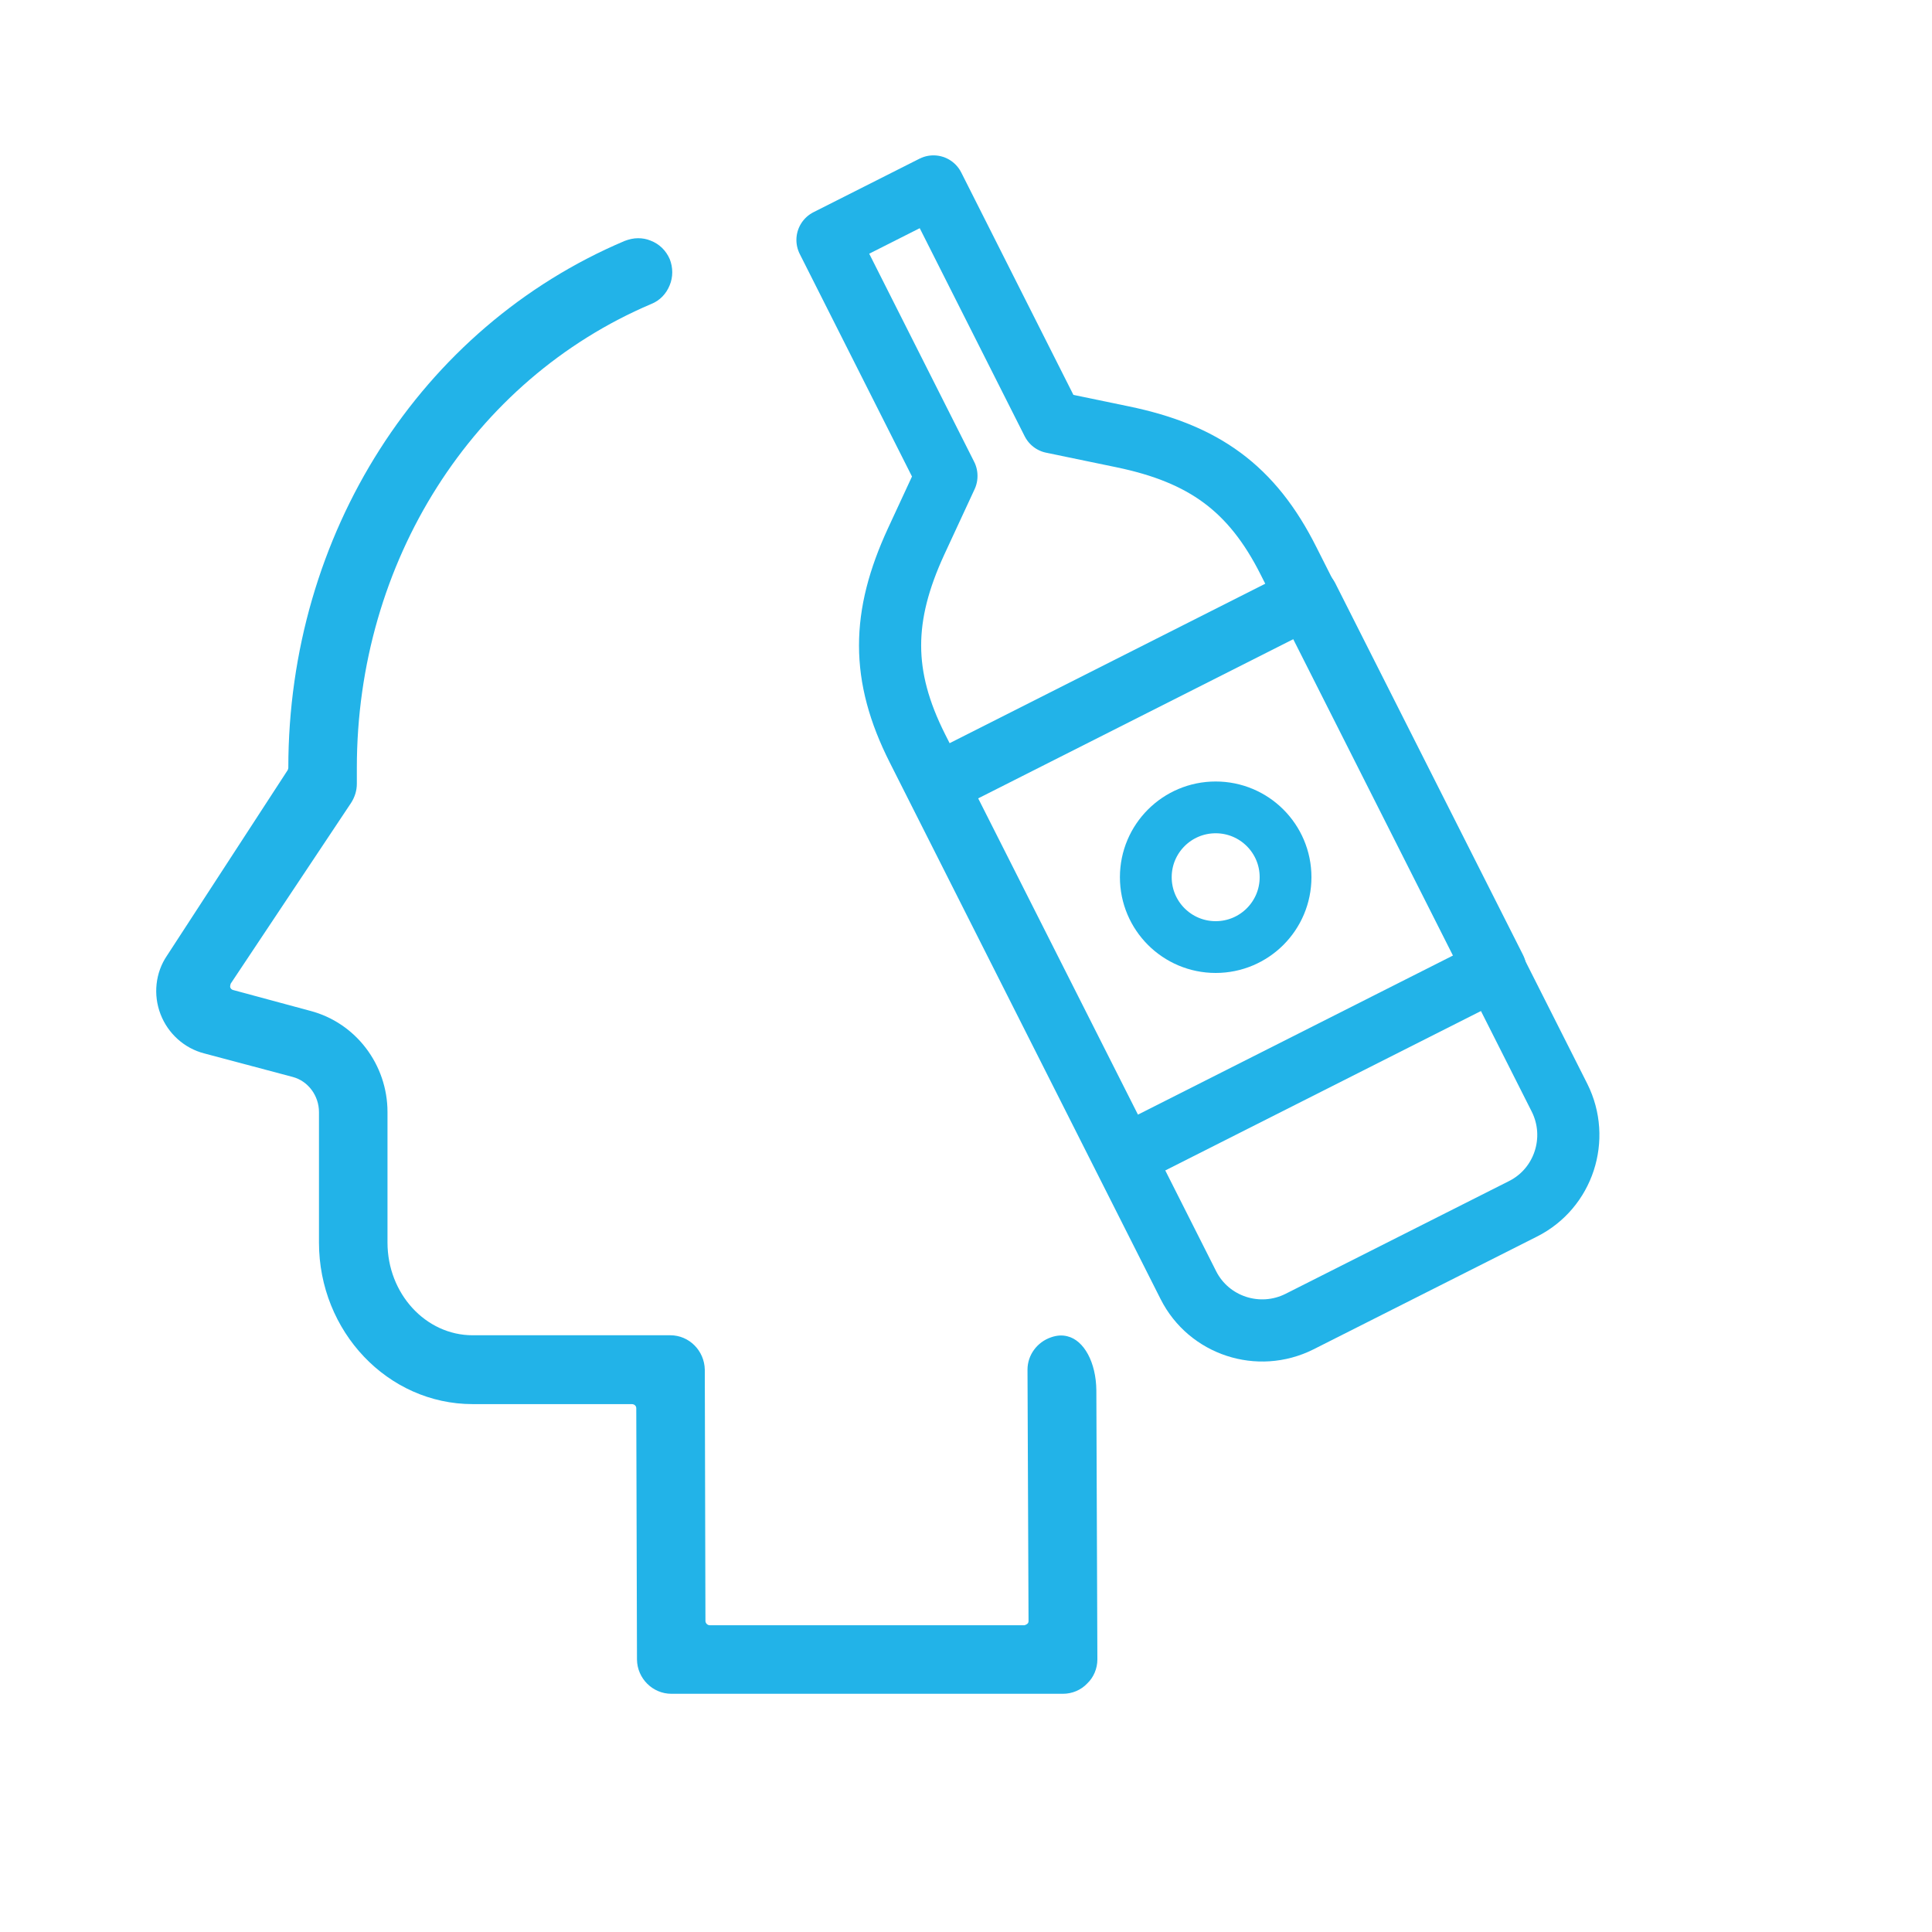
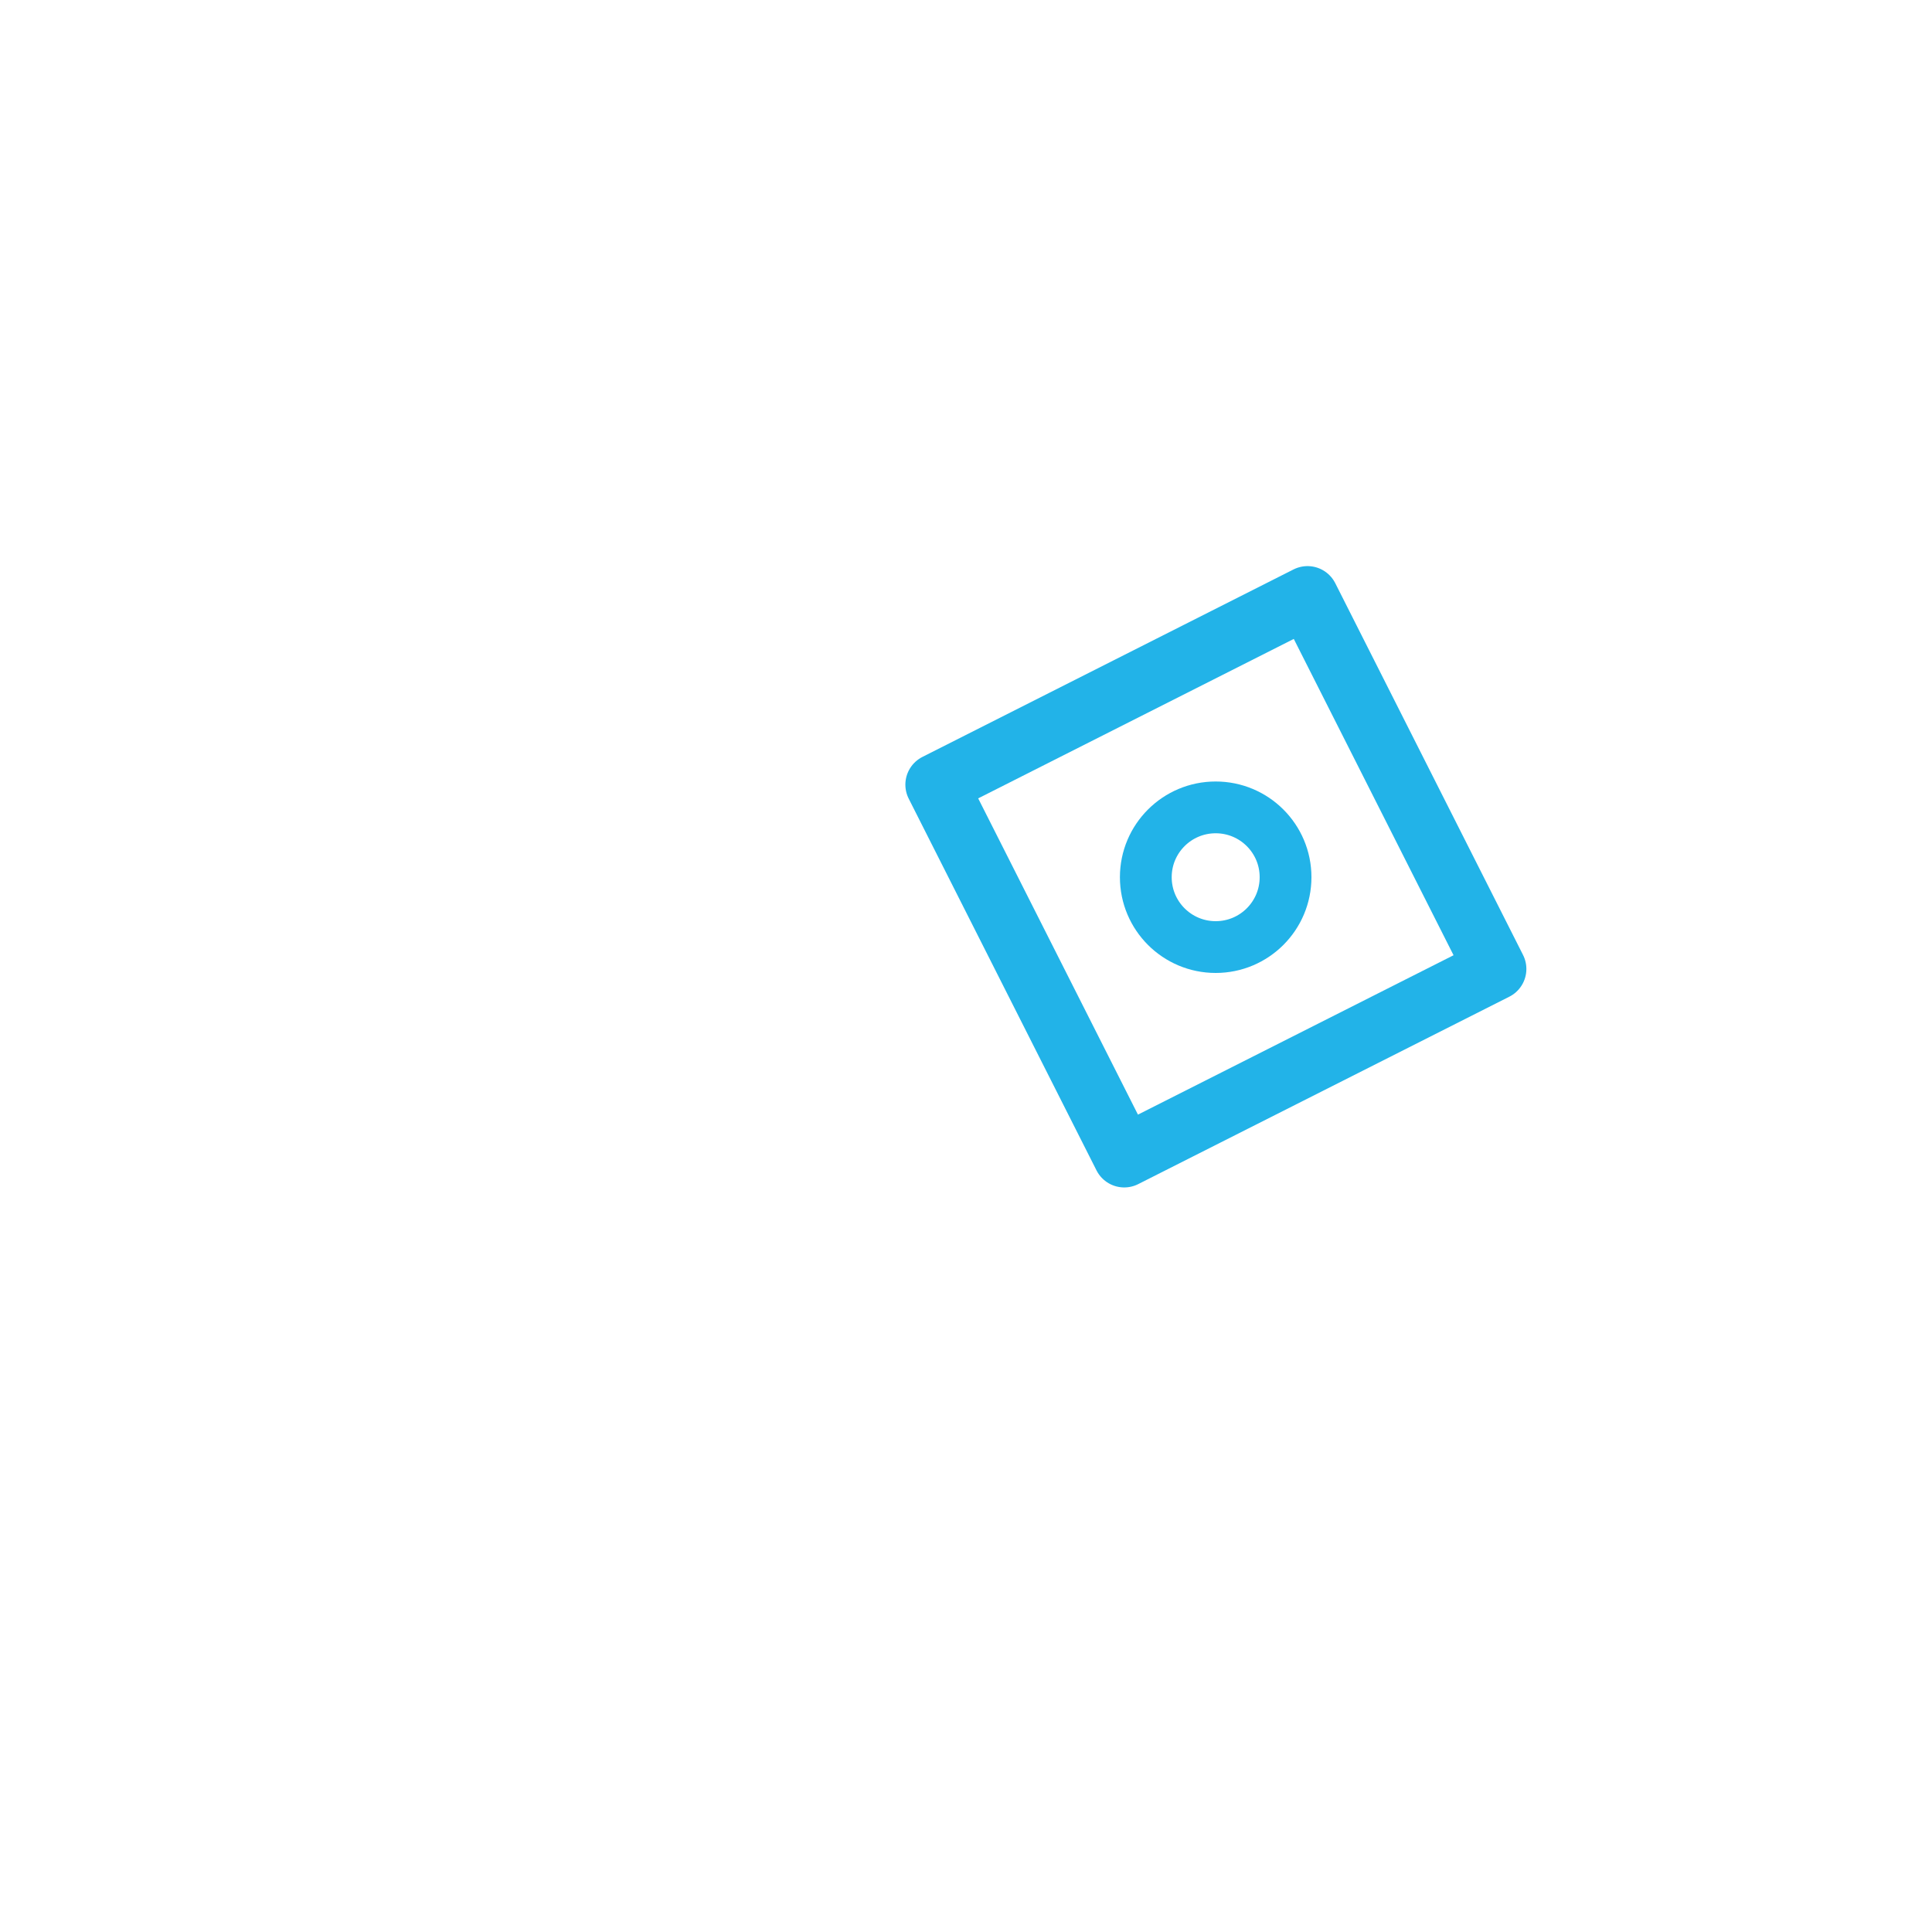
<svg xmlns="http://www.w3.org/2000/svg" width="30" height="30" viewBox="0 0 30 30" fill="none">
-   <path d="M17.04 25.767C17.04 25.909 16.982 26.047 16.881 26.142C16.786 26.243 16.648 26.301 16.506 26.301H10.425C10.134 26.301 9.896 26.063 9.891 25.772L9.88 21.866C9.88 21.829 9.848 21.803 9.811 21.803H7.34C6.022 21.803 4.953 20.676 4.953 19.294V17.268C4.953 17.014 4.784 16.786 4.546 16.723L3.17 16.357C2.863 16.278 2.609 16.05 2.493 15.749C2.376 15.447 2.413 15.103 2.593 14.839L4.466 11.96C4.466 11.96 4.477 11.939 4.477 11.923C4.477 8.298 6.525 5.086 9.7 3.741C9.769 3.715 9.838 3.699 9.907 3.699C9.975 3.699 10.039 3.71 10.102 3.736C10.24 3.789 10.341 3.89 10.399 4.022C10.452 4.154 10.452 4.302 10.399 4.429C10.346 4.562 10.245 4.668 10.113 4.72C7.335 5.901 5.541 8.726 5.541 11.923V12.171C5.541 12.277 5.509 12.378 5.451 12.468L3.583 15.273C3.583 15.273 3.567 15.315 3.577 15.336C3.583 15.352 3.599 15.368 3.62 15.373L4.816 15.696C5.525 15.881 6.017 16.532 6.017 17.268V19.294C6.017 20.088 6.61 20.734 7.34 20.734H10.409C10.7 20.734 10.938 20.972 10.944 21.268L10.954 25.169C10.954 25.206 10.986 25.237 11.023 25.237H15.908C15.908 25.237 15.939 25.227 15.95 25.216C15.966 25.206 15.971 25.19 15.971 25.169L15.955 21.268C15.955 21.041 16.104 20.84 16.32 20.766C16.41 20.734 16.495 20.729 16.575 20.75C16.834 20.813 17.019 21.157 17.024 21.586L17.04 25.767Z" fill="#22B3E8" />
  <path d="M17.457 17.956L23.219 15.046L20.303 9.273L14.541 12.184L17.457 17.956Z" stroke="#22B3E8" stroke-width="0.965" stroke-linecap="round" stroke-linejoin="round" />
-   <path d="M14.696 7.388L12.849 3.726L14.495 2.895L16.342 6.557L17.437 6.784C18.686 7.044 19.438 7.573 20.009 8.711L24.216 17.045C24.534 17.68 24.28 18.453 23.65 18.77L20.178 20.522C19.543 20.84 18.771 20.586 18.453 19.956L14.246 11.621C13.675 10.489 13.691 9.568 14.225 8.409L14.696 7.393V7.388Z" stroke="#22B3E8" stroke-width="0.965" stroke-linecap="round" stroke-linejoin="round" />
  <path d="M18.877 14.706C19.476 14.706 19.962 14.221 19.962 13.621C19.962 13.022 19.476 12.537 18.877 12.537C18.278 12.537 17.792 13.022 17.792 13.621C17.792 14.221 18.278 14.706 18.877 14.706Z" stroke="#22B3E8" stroke-width="0.804" stroke-linecap="round" stroke-linejoin="round" />
</svg>